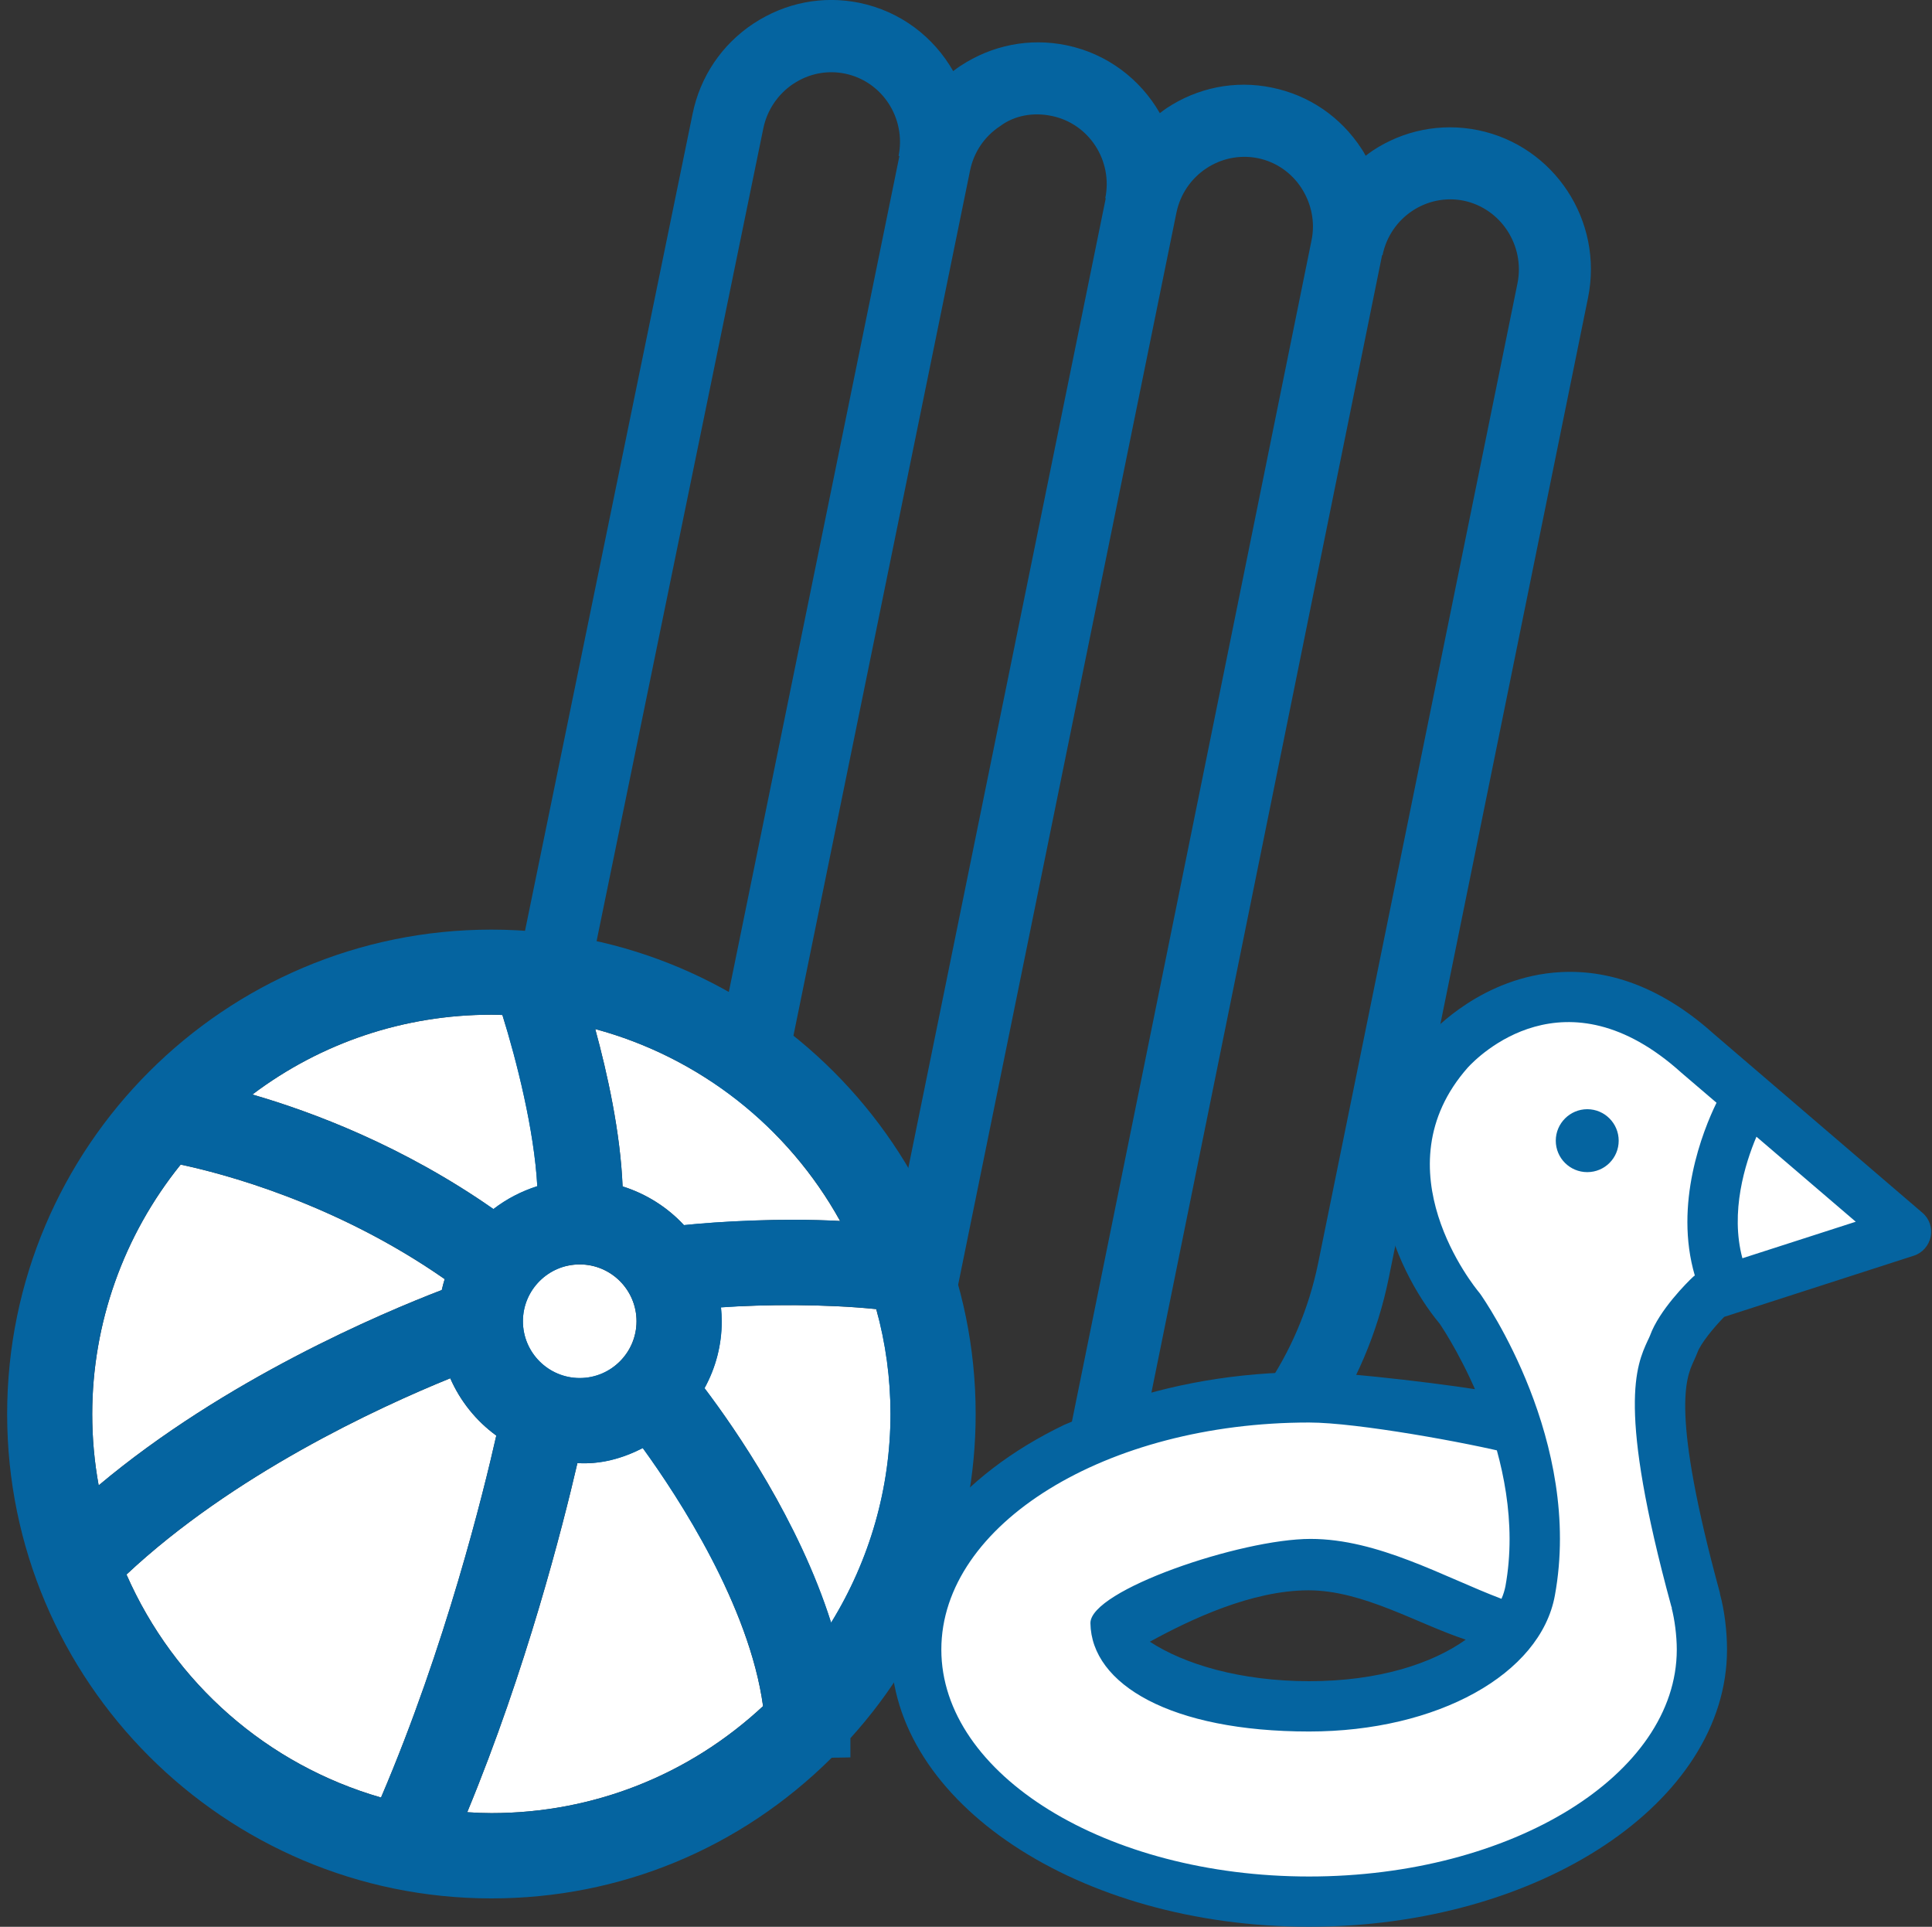
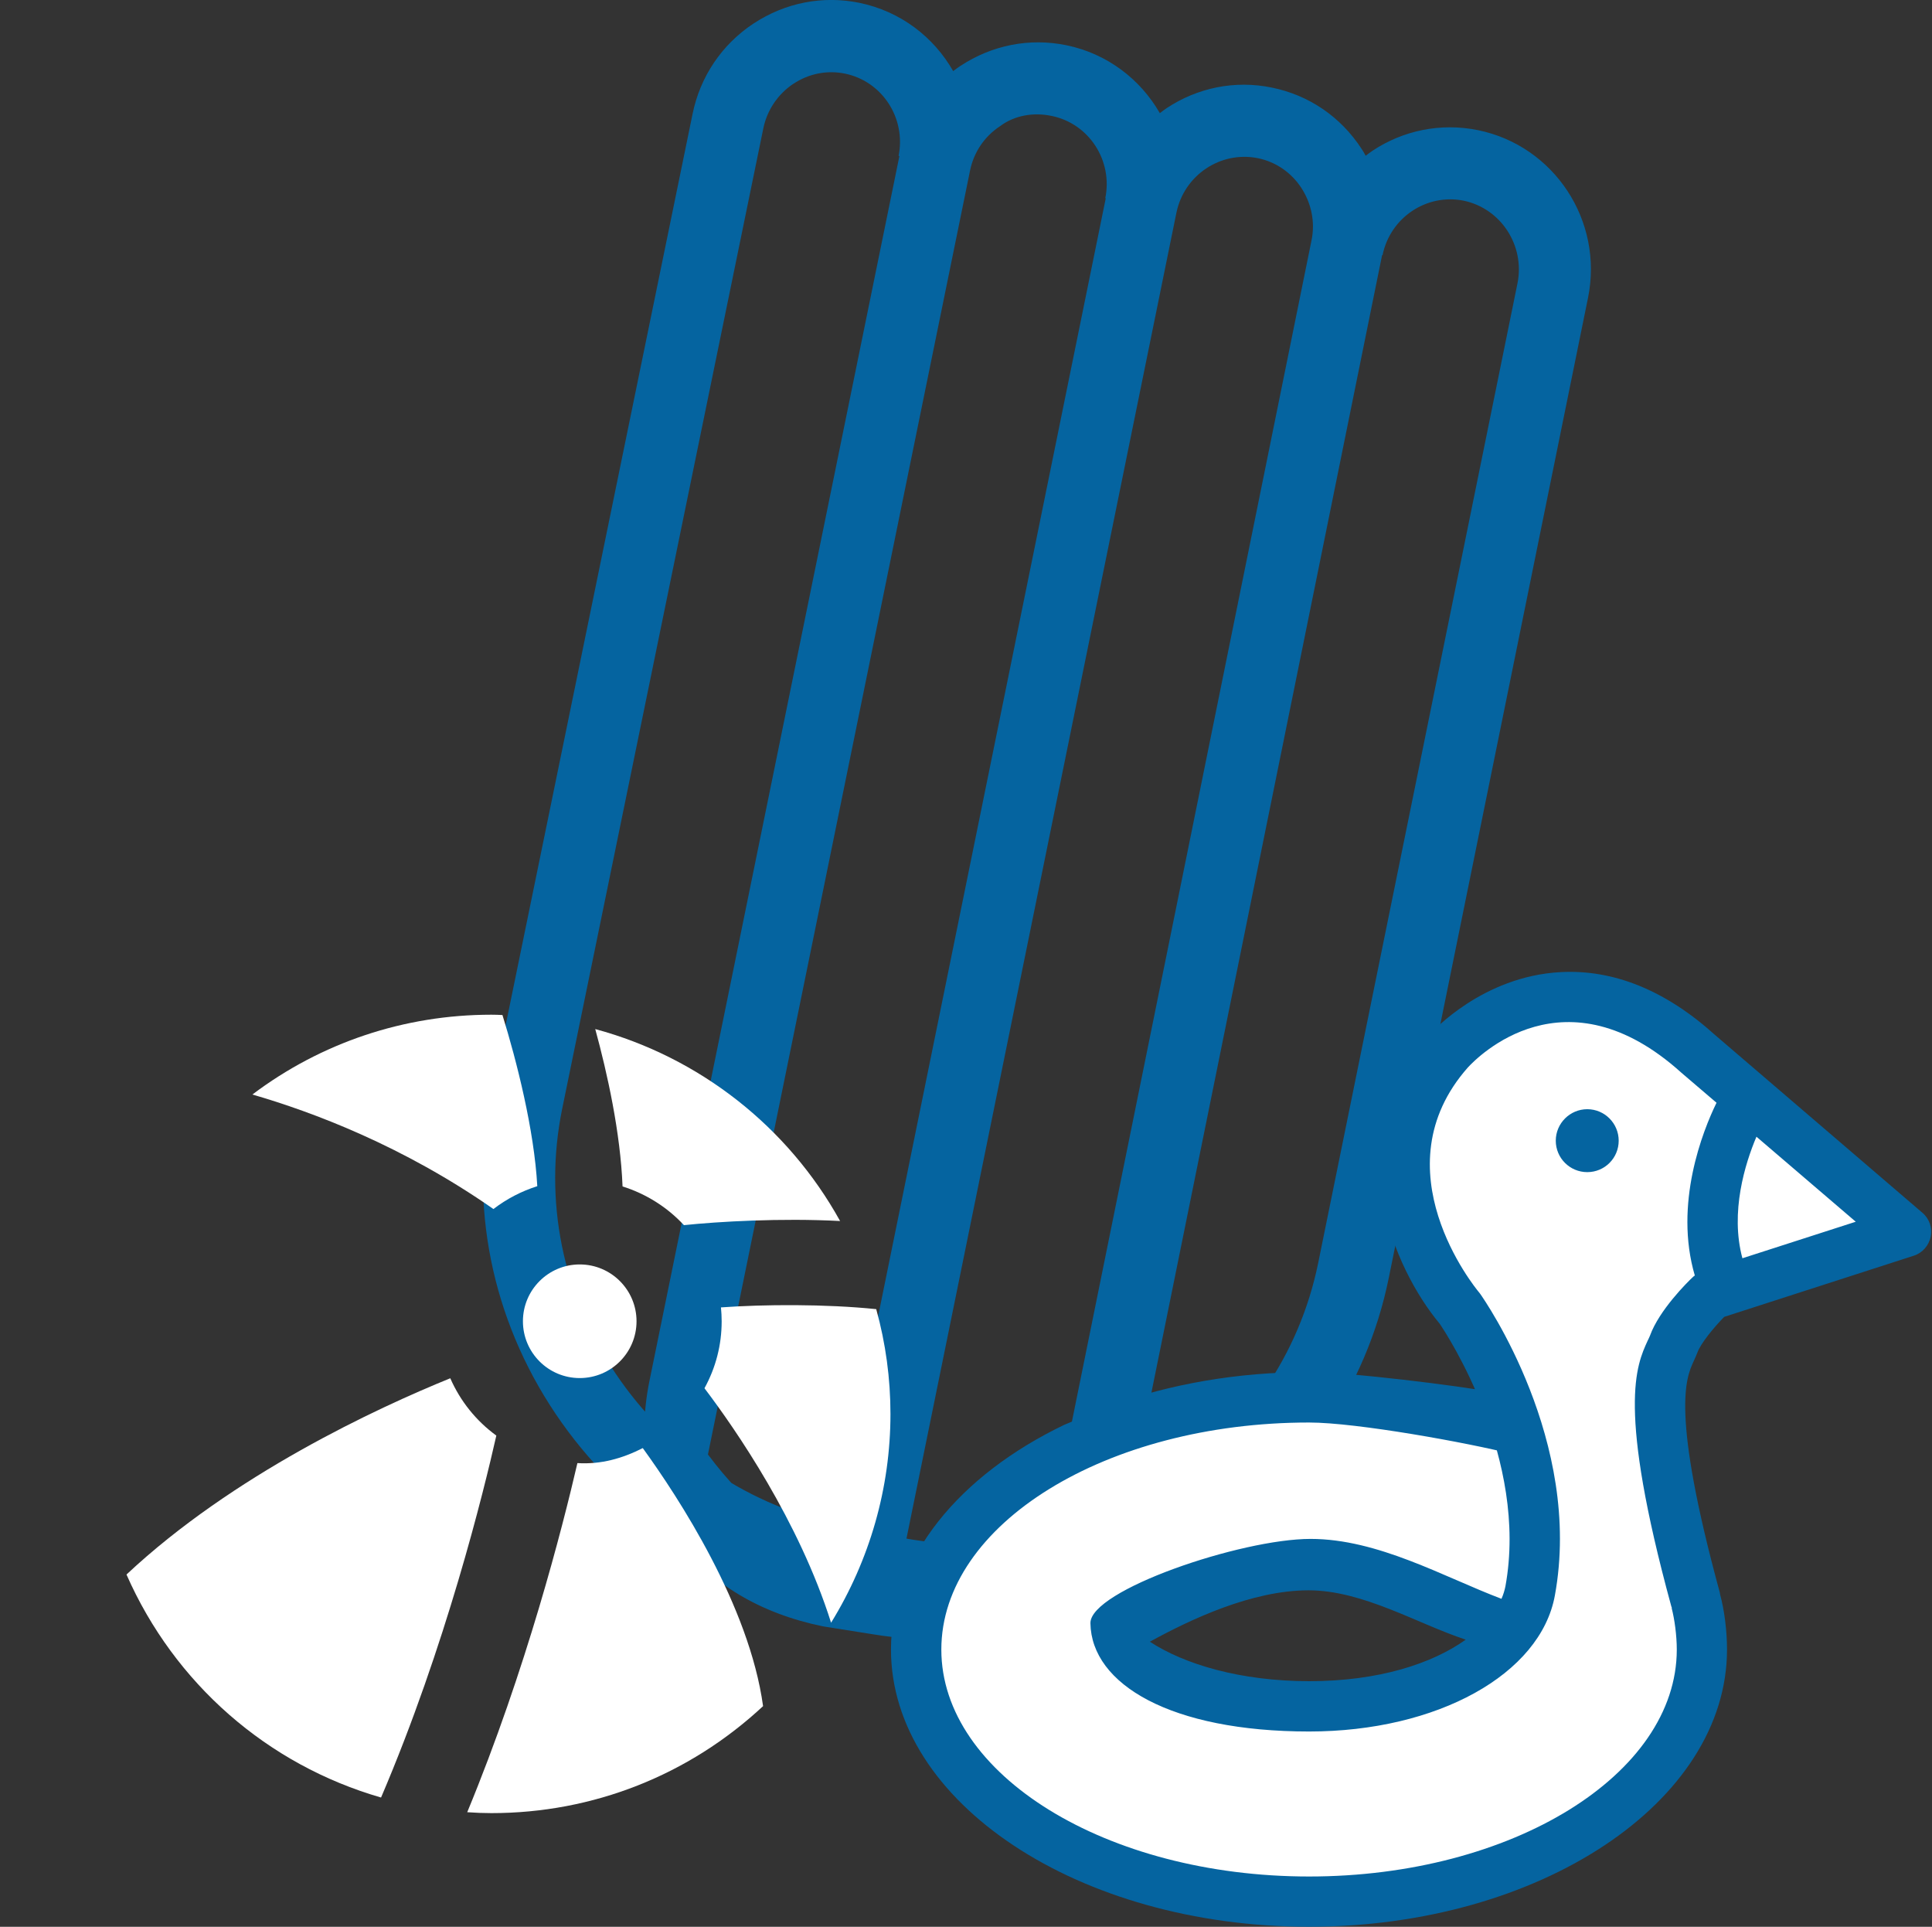
<svg xmlns="http://www.w3.org/2000/svg" version="1.1" id="Layer_1" x="0px" y="0px" width="30px" height="29.913px" viewBox="0 -15.175 30 29.913" xml:space="preserve">
  <rect x="0" y="-15.175" width="30" height="29.913" fill="#333333" stroke="none" />
  <g>
    <g>
      <path fill="#0564A0" d="M12.868,9.612l0.819,0.169c1.745,0.355,3.526,0.019,5.017-0.947c1.478-0.966,2.512-2.449,2.861-4.171 l3.094-15.216c0.242-1.192-0.523-2.357-1.707-2.601c-0.589-0.12-1.171,0.009-1.636,0.317c-0.038,0.025-0.074,0.054-0.11,0.08 c-0.021-0.037-0.04-0.074-0.064-0.108c-0.322-0.495-0.814-0.831-1.387-0.949c-0.587-0.123-1.169,0.007-1.636,0.316 c-0.038,0.025-0.073,0.052-0.109,0.08c-0.302-0.526-0.817-0.925-1.453-1.055c-0.571-0.117-1.153-0.002-1.643,0.321l-0.006,0.003 c-0.038,0.024-0.072,0.053-0.107,0.078c-0.301-0.528-0.816-0.928-1.456-1.06c-0.57-0.117-1.152-0.002-1.642,0.32l-0.008,0.005 c-0.49,0.326-0.822,0.822-0.94,1.396L7.632,1.812c-0.354,1.72,0.001,3.484,0.994,4.96C9.619,8.248,11.125,9.256,12.868,9.612 M19.534-12.719c0.277,0.057,0.517,0.222,0.674,0.462c0.157,0.243,0.216,0.533,0.157,0.815l-4.05,19.962 c-0.342,0.209-1.244,0.674-2.33,0.636l4.282-21.027C18.387-12.458,18.955-12.836,19.534-12.719 M15.063-12.528 c0.058-0.283,0.222-0.527,0.464-0.687c0.229-0.172,0.525-0.219,0.804-0.16c0.579,0.119,0.951,0.691,0.832,1.277l0.007,0.002 L12.887,8.934c-0.633-0.244-1.285-0.712-1.894-1.529L15.063-12.528z M8.73,2.037l3.123-15.22c0.059-0.283,0.223-0.527,0.464-0.69 l0.005-0.002c0.237-0.158,0.522-0.214,0.799-0.157c0.578,0.119,0.951,0.691,0.832,1.278l0.012,0.001c0,0,0,0,0.001,0L10.085,6.262 c-0.396,1.936,0.734,3.411,2.696,3.812l0.776,0.123c3.551,0.583,4.036-2.347,4.227-3.283l3.677-18.128l0.007,0.001 c0.119-0.586,0.686-0.963,1.262-0.846c0.577,0.122,0.95,0.696,0.834,1.279L20.468,4.436c-0.292,1.425-1.139,2.655-2.373,3.456 c-1.244,0.806-2.729,1.087-4.18,0.789l-0.821-0.167c-1.454-0.296-2.71-1.138-3.536-2.367C8.733,4.921,8.439,3.461,8.73,2.037" />
    </g>
    <g>
      <g>
        <path fill="none" d="M23.234,10.01l-1.321-0.66c0,0-1.412-0.423-2.435-0.452c-0.898-0.027-1.772,1.431-1.971,1.786l1.369,0.497 l3.067-0.21l1.354-0.928L23.234,10.01z" />
        <path fill="#FFFFFF" d="M26.84,4.572c0.183,0,2.135-0.783,2.135-0.783l-2.826-2.583l-1.014-0.722c0,0-1.421-0.36-1.87-0.12 c-0.451,0.24-1.894,1.74-1.593,2.657c0.3,0.919,1.413,3.354,1.413,3.354l0.266,0.504l-0.477-0.055L20.2,6.585l-3.308,0.592 l-1.562,0.88L14.37,9.83l0.411,1.651l-0.411,0.152l1.682,1.862c0,0,4.238,1.112,6.911,0.24c1.528-0.496,3.398-2.132,3.398-2.825 c0-0.69-0.844-4.357-0.933-4.507c-0.091-0.151,0.48-1.262,0.48-1.262S26.658,4.572,26.84,4.572z M21.942,10.972l-3.067,0.21 l-1.368-0.498c0.198-0.354,1.073-1.813,1.971-1.786C20.5,8.927,21.913,9.35,21.913,9.35l1.321,0.661l0.061,0.032L21.942,10.972z" />
      </g>
      <g>
        <path fill="#0564A0" d="M25.135,2.534c0,0.27-0.218,0.488-0.488,0.488c-0.27,0-0.489-0.218-0.489-0.488 c0-0.269,0.22-0.489,0.489-0.489C24.917,2.045,25.135,2.265,25.135,2.534" />
        <path fill="#0564A0" d="M16.523,6.946c-1.626,0.783-2.688,2.053-2.688,3.486c0,2.374,2.913,4.305,6.492,4.305 c3.577,0,6.49-1.932,6.49-4.305c0-0.287-0.041-0.611-0.107-0.852H26.71c-0.002-0.011-0.002-0.02-0.005-0.032 c-0.766-2.807-0.523-3.335-0.406-3.59c0.021-0.047,0.041-0.091,0.057-0.132c0.052-0.147,0.26-0.396,0.417-0.557l2.945-0.95 c0.132-0.042,0.234-0.157,0.261-0.295c0.029-0.139-0.021-0.282-0.13-0.373l-3.221-2.761c-0.764-0.689-1.573-1.019-2.399-0.973 c-1.208,0.066-1.985,0.922-2.018,0.958c-1.471,1.658-0.557,3.66,0.145,4.501c0.112,0.166,1.382,2.095,1.02,4.077 c-0.013,0.063-0.032,0.127-0.061,0.193c-0.898-0.34-1.917-0.93-2.965-0.93c-1.08,0-3.426,0.797-3.418,1.309 c0.015,0.949,1.251,1.681,3.396,1.681c1.988,0,3.593-0.888,3.816-2.112c0.438-2.39-1.093-4.587-1.157-4.679 c-0.008-0.01-0.013-0.017-0.021-0.027c-0.063-0.076-1.568-1.915-0.172-3.492c0.147-0.159,1.506-1.551,3.317,0.085l0.543,0.464 c-0.216,0.441-0.663,1.572-0.337,2.682C26.31,4.633,26.3,4.638,26.292,4.646c-0.088,0.081-0.528,0.518-0.671,0.914 c-0.01,0.025-0.021,0.048-0.034,0.074c-0.18,0.39-0.477,1.042,0.363,4.122c0.002,0.011,0.007,0.021,0.012,0.032h-0.005 c0.046,0.175,0.08,0.429,0.08,0.646c0,1.942-2.563,3.523-5.709,3.523c-3.151,0-5.711-1.582-5.711-3.523 c0-1.945,2.56-3.525,5.711-3.525c0.742,0,2.475,0.316,3.153,0.489c-0.114-0.344-0.179-0.782-0.263-0.954 c-0.576-0.109-2.282-0.318-2.891-0.318c-1.116,0-2.166,0.188-3.084,0.519L16.523,6.946 M17.855,10.312 c0.631-0.346,1.583-0.798,2.465-0.798c0.847,0,1.699,0.524,2.44,0.766c-0.522,0.372-1.351,0.645-2.432,0.645 C19.26,10.924,18.389,10.662,17.855,10.312 M28.816,3.792l-1.76,0.567c-0.193-0.716,0.041-1.469,0.218-1.887L28.816,3.792z" />
      </g>
    </g>
    <g>
      <path fill="#FFFFFF" d="M9.243,0.801c0.188,0.688,0.391,1.606,0.424,2.443c0.365,0.115,0.694,0.322,0.953,0.601 c0.529-0.055,1.506-0.113,2.425-0.064C12.234,2.315,10.859,1.237,9.243,0.801z" />
      <path fill="#FFFFFF" d="M5.917,12.731c1.003-2.344,1.595-4.754,1.79-5.619c-0.314-0.229-0.56-0.536-0.715-0.89 C5.853,6.685,3.618,7.72,1.964,9.269C2.708,10.96,4.151,12.222,5.917,12.731z" />
      <circle fill="#FFFFFF" cx="9.002" cy="5.337" r="0.882" />
-       <path fill="#FFFFFF" d="M1.532,7.885C3.493,6.238,5.931,5.209,6.86,4.852c0.013-0.058,0.028-0.114,0.045-0.169 c-1.708-1.191-3.469-1.645-4.1-1.778c-0.887,1.1-1.372,2.464-1.373,3.873C1.432,7.15,1.465,7.521,1.532,7.885z" />
      <path fill="#FFFFFF" d="M12.905,10.017c0.6-0.973,0.922-2.093,0.922-3.24c0-0.551-0.074-1.098-0.221-1.628 c-0.788-0.081-1.747-0.075-2.411-0.027c0.007,0.072,0.011,0.144,0.011,0.216c0,0.366-0.091,0.719-0.267,1.039 C11.423,7.015,12.406,8.438,12.905,10.017z" />
      <path fill="#FFFFFF" d="M7.802,0.583C7.743,0.58,7.687,0.578,7.63,0.578c-1.355,0-2.645,0.435-3.711,1.239 C4.855,2.088,6.26,2.616,7.662,3.595C7.866,3.438,8.097,3.318,8.343,3.24C8.296,2.37,8.022,1.291,7.802,0.583z" />
      <path fill="#FFFFFF" d="M11.849,11.312c-0.215-1.561-1.311-3.237-1.868-4.006C9.667,7.466,9.332,7.562,8.966,7.539 c-0.23,0.994-0.795,3.207-1.711,5.42c0.129,0.009,0.254,0.014,0.375,0.014C9.208,12.973,10.697,12.385,11.849,11.312z" />
-       <path fill="#0564A0" d="M7.63-0.743c-4.146,0-7.519,3.374-7.519,7.52s3.373,7.52,7.519,7.52c1.999,0,3.867-0.774,5.285-2.184 l0.29-0.005V11.81c1.256-1.388,1.945-3.167,1.945-5.033C15.15,2.631,11.776-0.743,7.63-0.743z M6.991,6.222 c0.155,0.354,0.401,0.661,0.715,0.89c-0.195,0.865-0.787,3.275-1.79,5.619c-1.765-0.509-3.208-1.771-3.952-3.462 C3.618,7.72,5.853,6.685,6.991,6.222z M10.621,3.844c-0.259-0.279-0.588-0.486-0.953-0.601C9.634,2.406,9.431,1.489,9.243,0.801 c1.616,0.436,2.991,1.514,3.803,2.979C12.126,3.731,11.15,3.789,10.621,3.844z M9.884,5.337c0,0.486-0.396,0.881-0.882,0.881 S8.12,5.823,8.12,5.337c0-0.487,0.396-0.883,0.882-0.883S9.884,4.85,9.884,5.337z M3.919,1.817 C4.986,1.013,6.275,0.578,7.63,0.578c0.056,0,0.113,0.001,0.171,0.004C8.022,1.291,8.296,2.37,8.343,3.24 C8.097,3.318,7.866,3.438,7.662,3.595C6.26,2.616,4.855,2.088,3.919,1.817z M8.966,7.539c0.366,0.022,0.702-0.074,1.015-0.233 c0.557,0.769,1.653,2.445,1.868,4.006c-1.152,1.073-2.641,1.661-4.219,1.661c-0.121,0-0.246-0.005-0.375-0.014 C8.171,10.746,8.735,8.533,8.966,7.539z M11.196,5.121c0.664-0.047,1.623-0.053,2.411,0.027c0.147,0.531,0.221,1.077,0.221,1.628 c0,1.146-0.322,2.267-0.922,3.24c-0.5-1.579-1.482-3.001-1.965-3.641c0.175-0.32,0.267-0.673,0.267-1.039 C11.207,5.265,11.203,5.193,11.196,5.121z M6.905,4.682C6.888,4.738,6.873,4.794,6.86,4.852C5.931,5.209,3.493,6.238,1.532,7.885 c-0.066-0.364-0.1-0.735-0.1-1.107c0.001-1.409,0.486-2.773,1.373-3.873C3.436,3.038,5.196,3.491,6.905,4.682z" />
    </g>
  </g>
</svg>